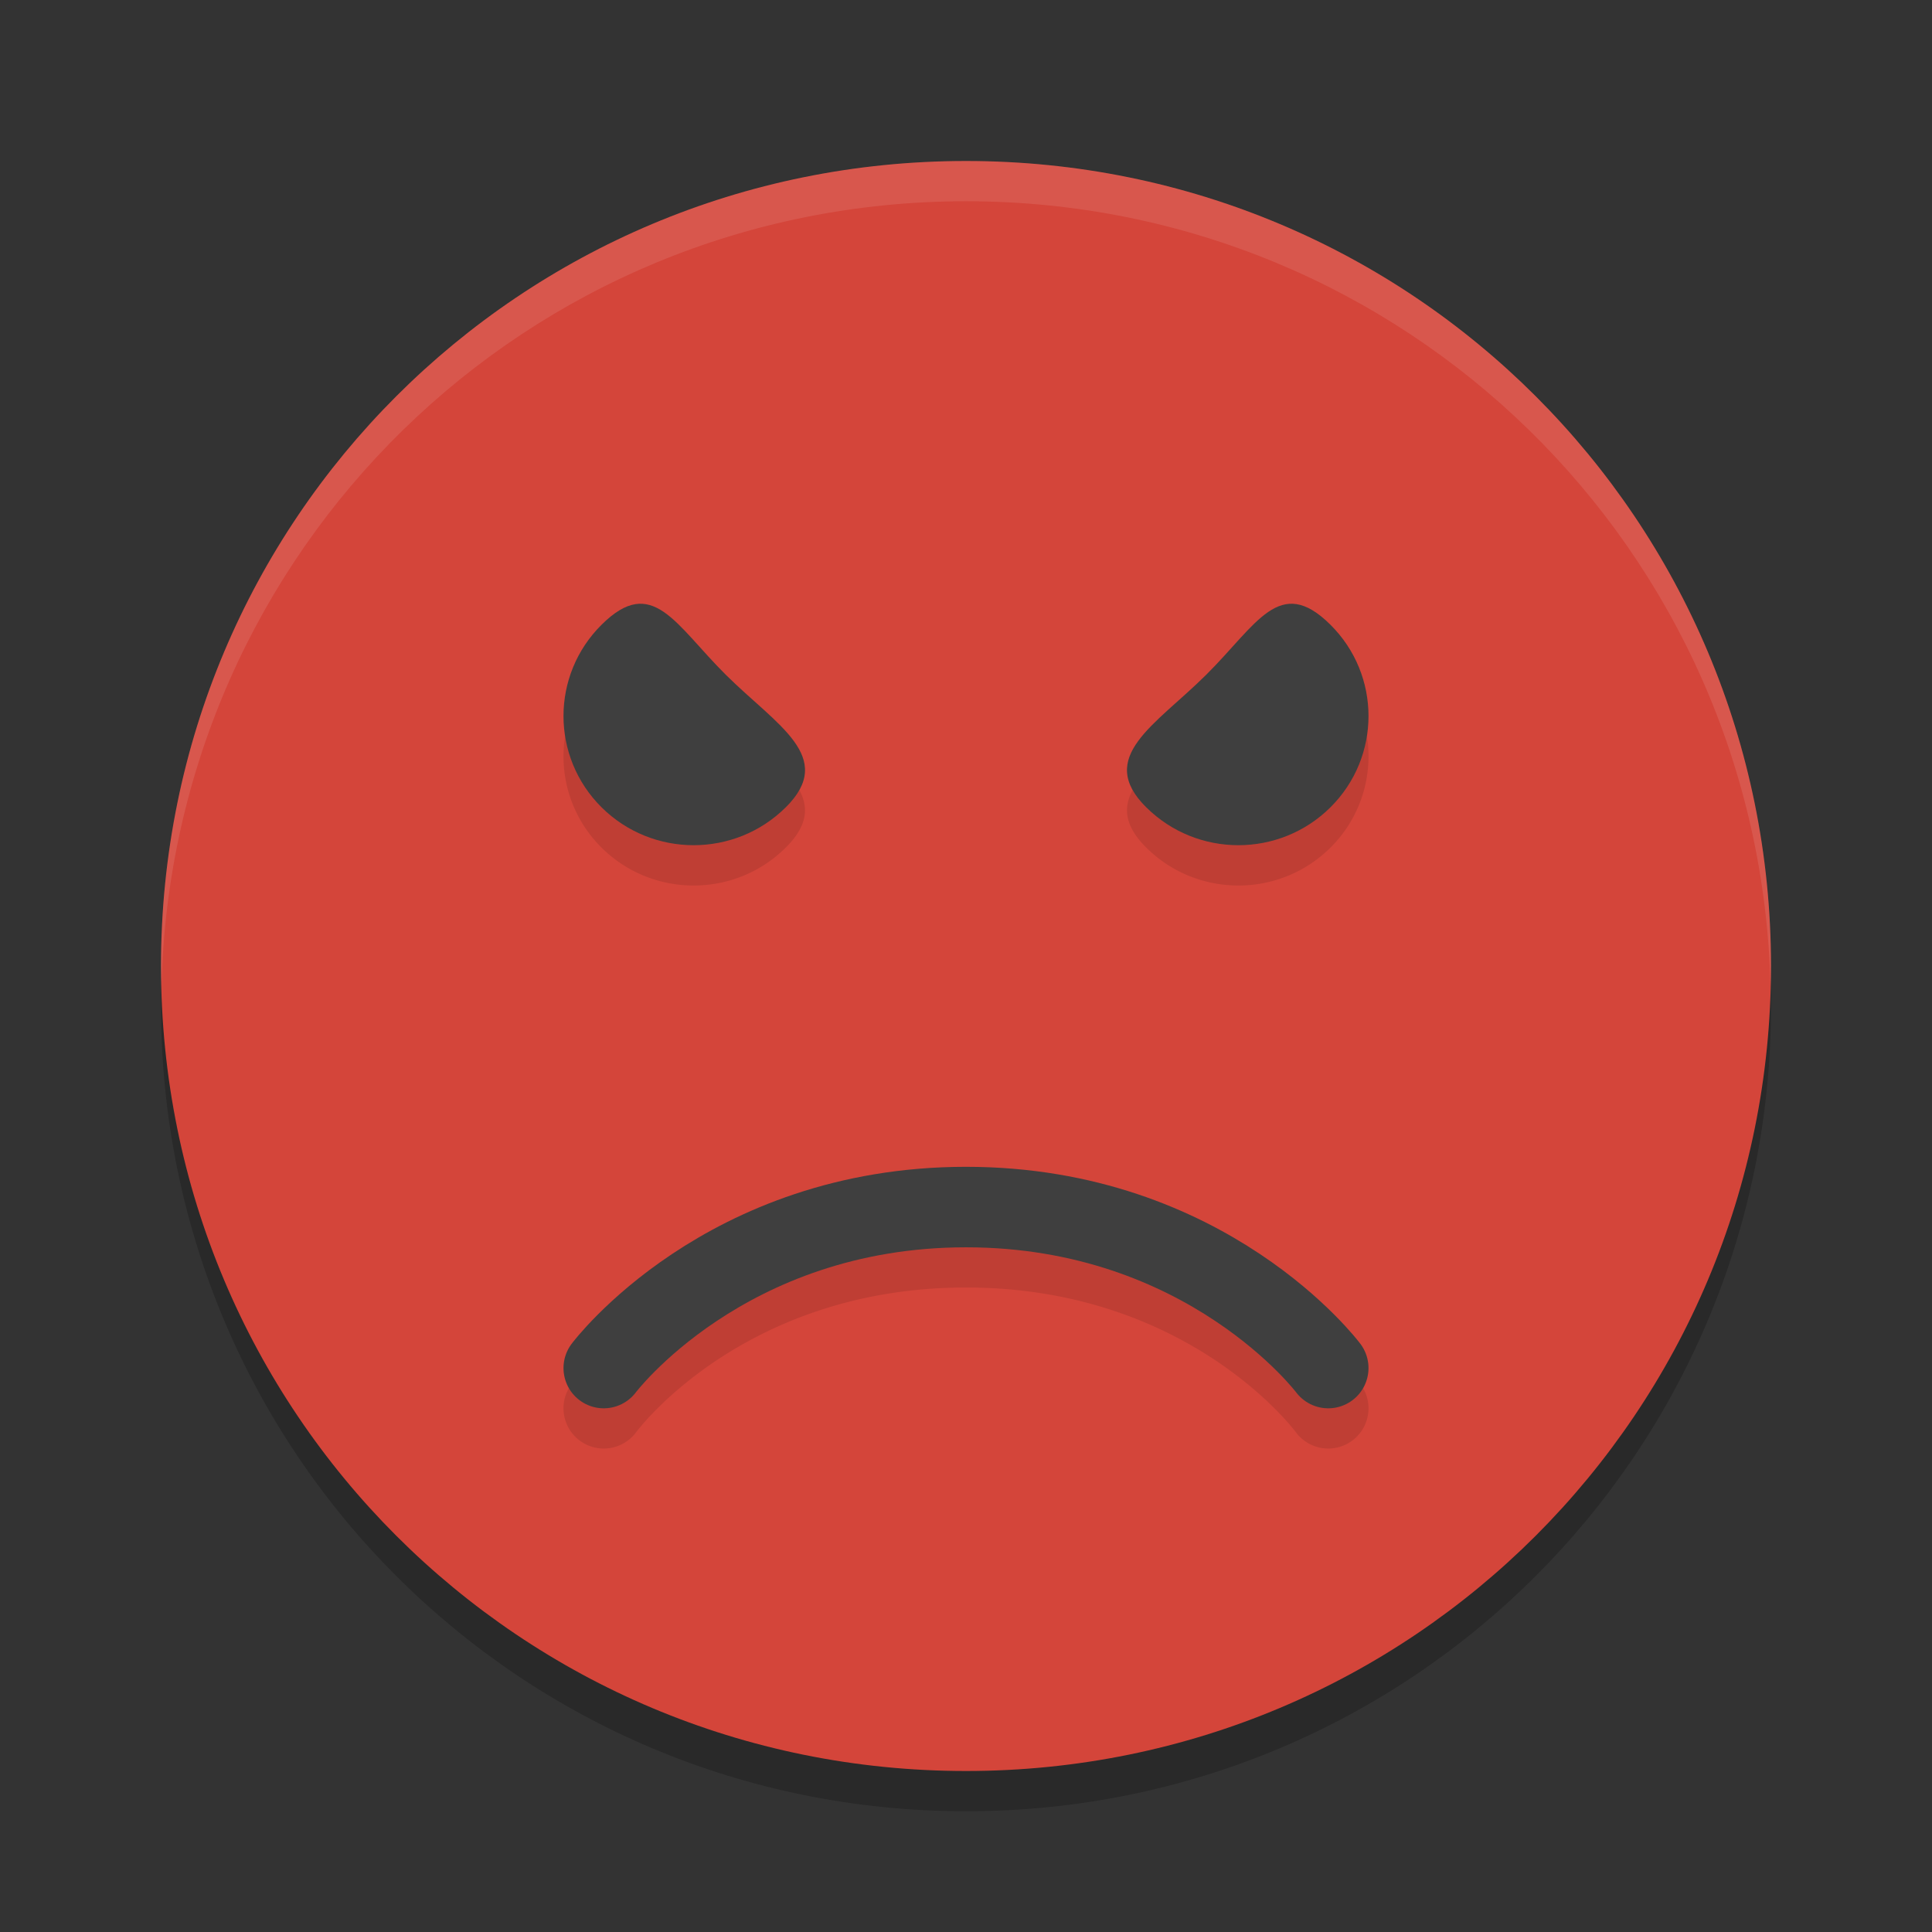
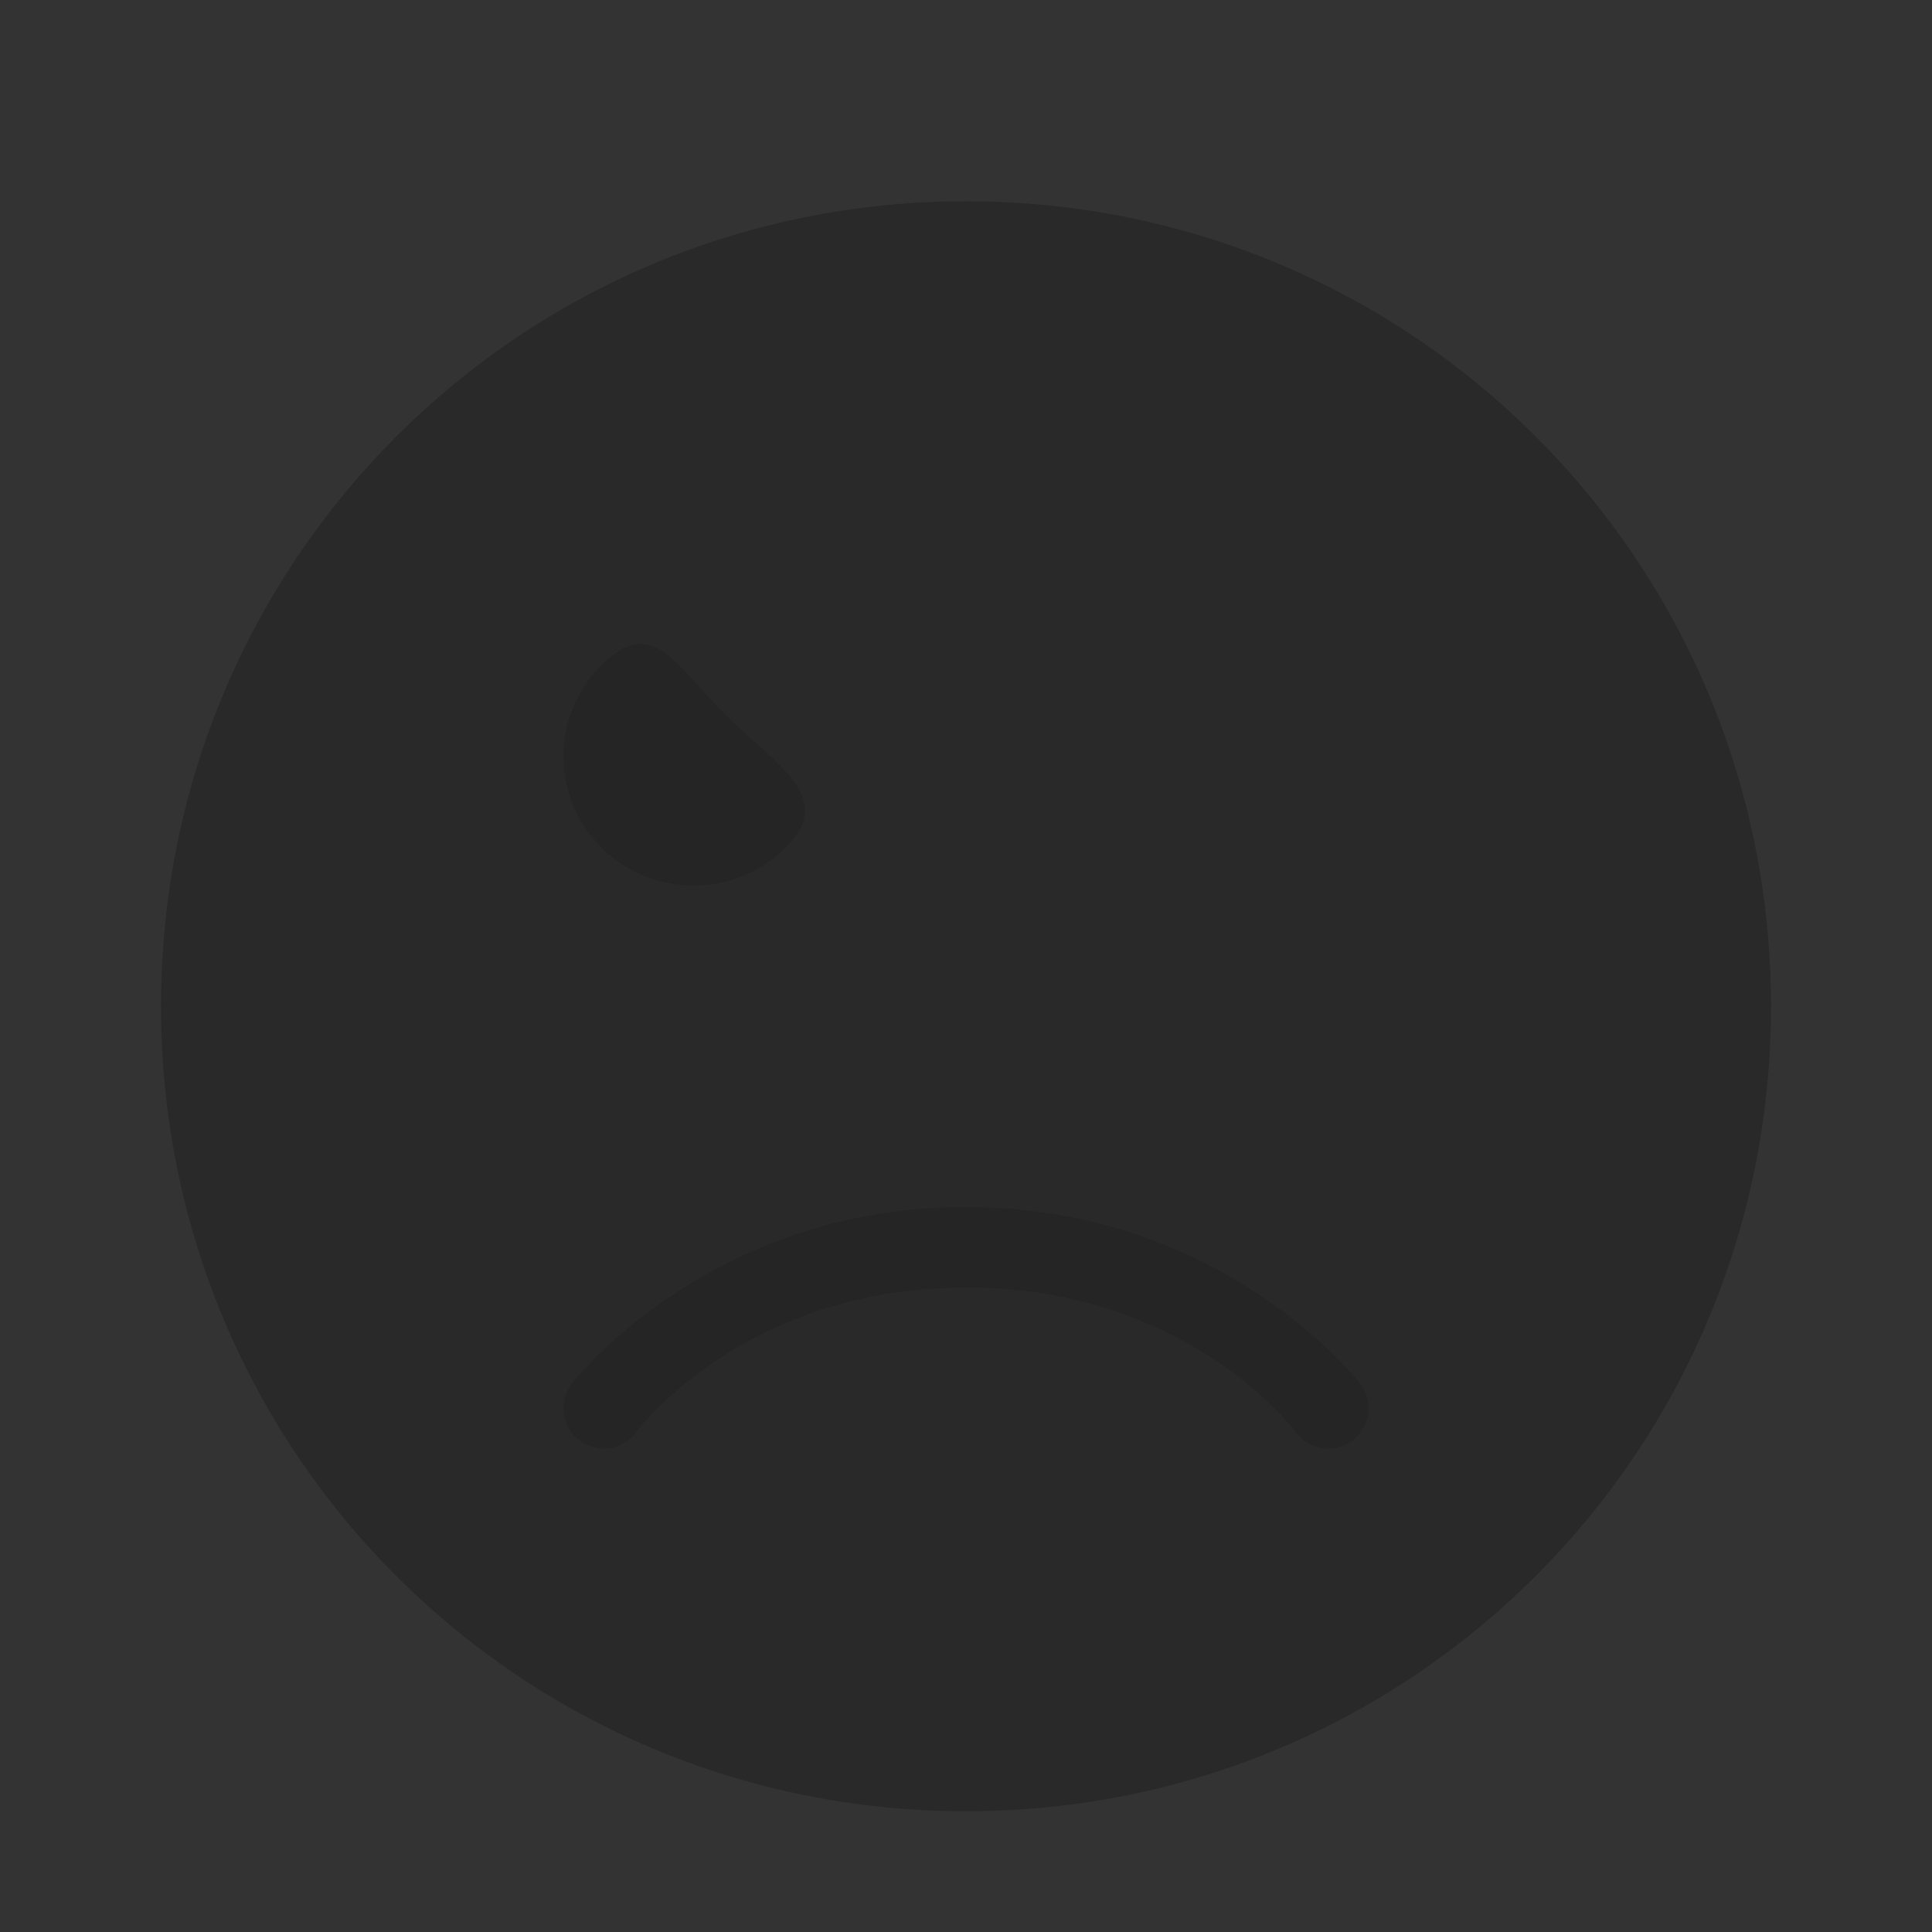
<svg xmlns="http://www.w3.org/2000/svg" width="48" height="48" version="1">
  <rect width="100%" height="100%" fill="#333333" stroke="none" />
  <path style="opacity:0.2" d="M 24,5 C 12.92,5 4,13.92 4,25 4,36.08 12.92,45 24,45 35.08,45 44,36.08 44,25 44,13.92 35.08,5 24,5 Z" />
-   <path style="fill:#d4453a" d="M 24,4 C 12.92,4 4,12.92 4,24 4,35.08 12.92,44 24,44 35.08,44 44,35.08 44,24 44,12.92 35.08,4 24,4 Z" />
-   <path style="opacity:0.1" d="m 15.785,16.01 c -0.25,0.04 -0.522,0.198 -0.838,0.512 -1.263,1.253 -1.263,3.286 0,4.539 1.263,1.253 3.31,1.253 4.572,0 1.263,-1.253 -0.222,-2.039 -1.484,-3.293 -0.947,-0.94 -1.5,-1.877 -2.25,-1.758 z m 16.43,0 c -0.75,-0.119 -1.303,0.818 -2.25,1.758 -1.263,1.253 -2.747,2.039 -1.484,3.293 1.263,1.253 3.31,1.253 4.572,0 1.263,-1.253 1.263,-3.286 0,-4.539 -0.316,-0.313 -0.588,-0.472 -0.838,-0.512 z M 24,29.989 c -6.444,0 -9.801,4.4 -9.801,4.4 a 1,1 0 1 0 1.602,1.199 c 0,0 2.644,-3.6 8.199,-3.6 5.556,0 8.199,3.6 8.199,3.6 A 1,1 0 0 0 33.801,34.389 c 0,0 -3.356,-4.4 -9.801,-4.4 z" />
-   <path style="fill:#3f3f3f" d="m 19.52,20.06 c 1.263,-1.253 -0.222,-2.039 -1.485,-3.293 -1.263,-1.253 -1.825,-2.5 -3.088,-1.247 -1.263,1.253 -1.263,3.286 0,4.539 1.263,1.253 3.31,1.253 4.573,0 z" />
-   <path style="fill:none;stroke:#3f3f3f;stroke-width:2;stroke-linecap:round;stroke-linejoin:round" d="m 15,33.989 c 0,0 3,-4 9,-4 6,0 9,4 9,4 v 0 0" />
-   <path style="fill:#ffffff;opacity:0.1" d="M 24 4 C 12.92 4 4 12.92 4 24 C 4 24.168 4.008 24.333 4.012 24.5 C 4.276 13.654 13.088 5 24 5 C 34.912 5 43.724 13.654 43.988 24.5 C 43.992 24.333 44 24.168 44 24 C 44 12.92 35.08 4 24 4 z" />
-   <path style="fill:#3f3f3f" d="m 28.48,20.06 c -1.263,-1.253 0.222,-2.039 1.485,-3.293 1.263,-1.253 1.825,-2.5 3.088,-1.247 1.263,1.253 1.263,3.286 0,4.539 -1.263,1.253 -3.31,1.253 -4.573,0 z" />
+   <path style="opacity:0.1" d="m 15.785,16.01 c -0.25,0.04 -0.522,0.198 -0.838,0.512 -1.263,1.253 -1.263,3.286 0,4.539 1.263,1.253 3.31,1.253 4.572,0 1.263,-1.253 -0.222,-2.039 -1.484,-3.293 -0.947,-0.94 -1.5,-1.877 -2.25,-1.758 z m 16.43,0 z M 24,29.989 c -6.444,0 -9.801,4.4 -9.801,4.4 a 1,1 0 1 0 1.602,1.199 c 0,0 2.644,-3.6 8.199,-3.6 5.556,0 8.199,3.6 8.199,3.6 A 1,1 0 0 0 33.801,34.389 c 0,0 -3.356,-4.4 -9.801,-4.4 z" />
</svg>